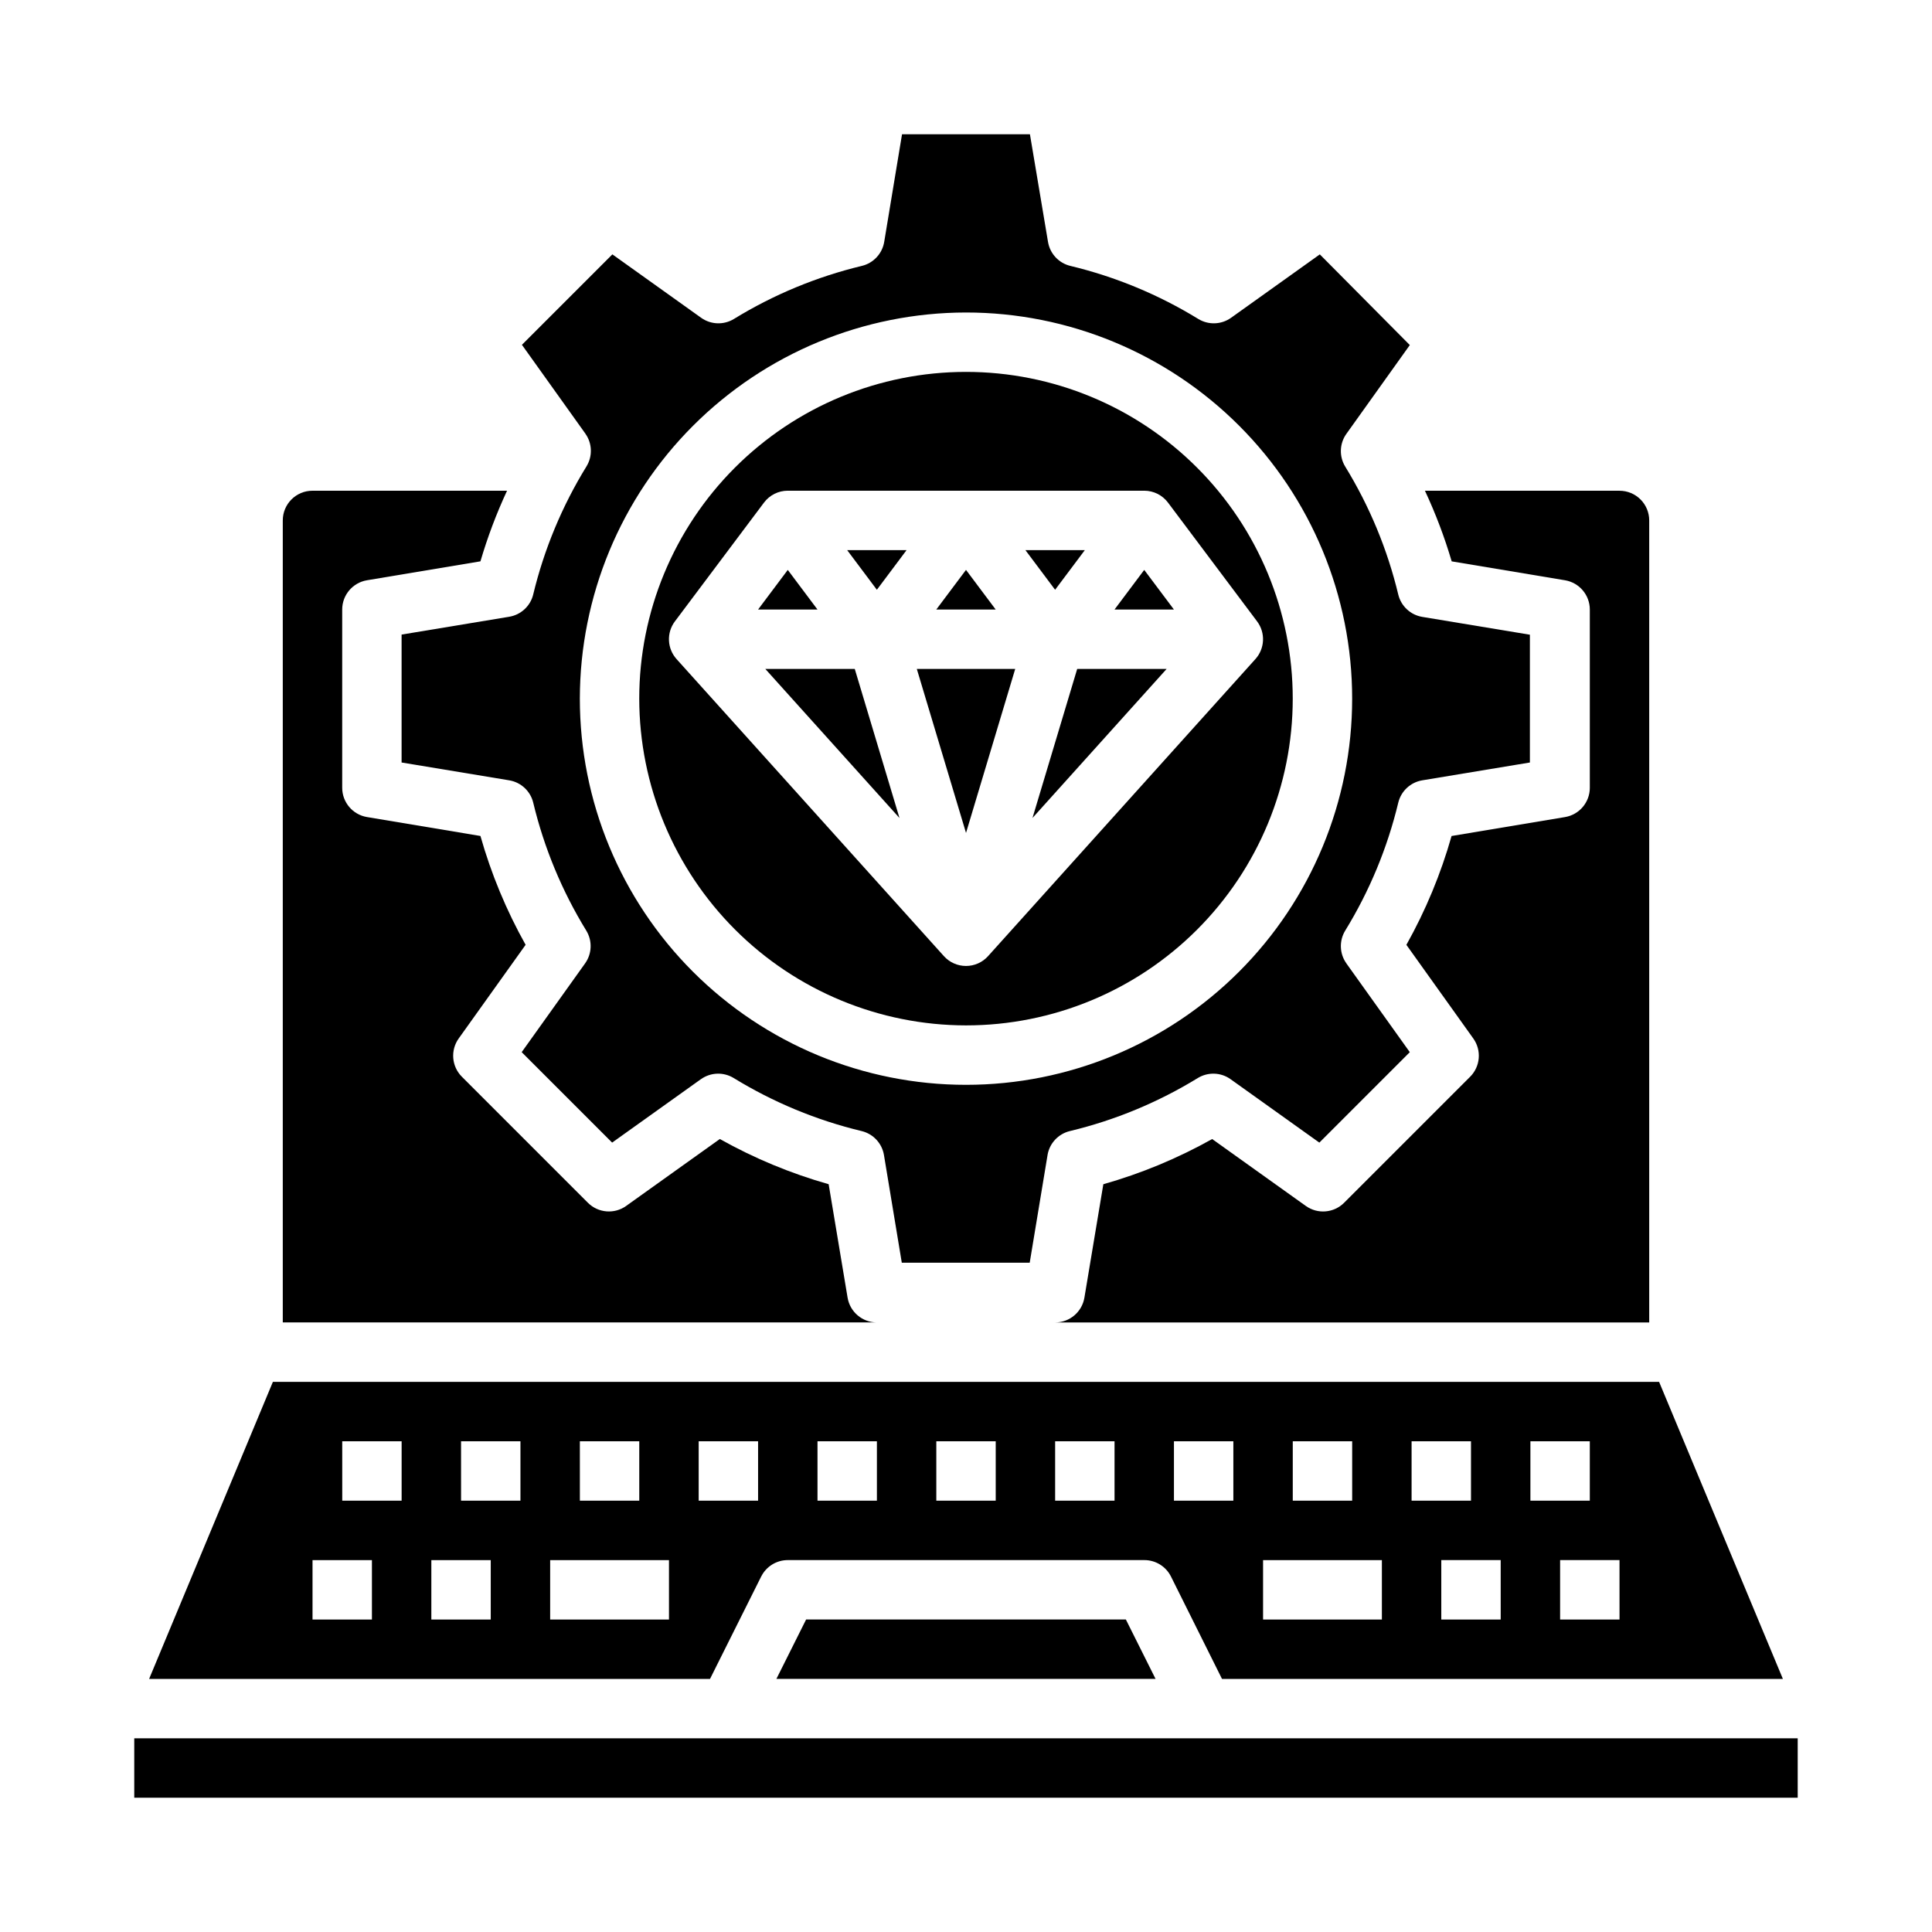
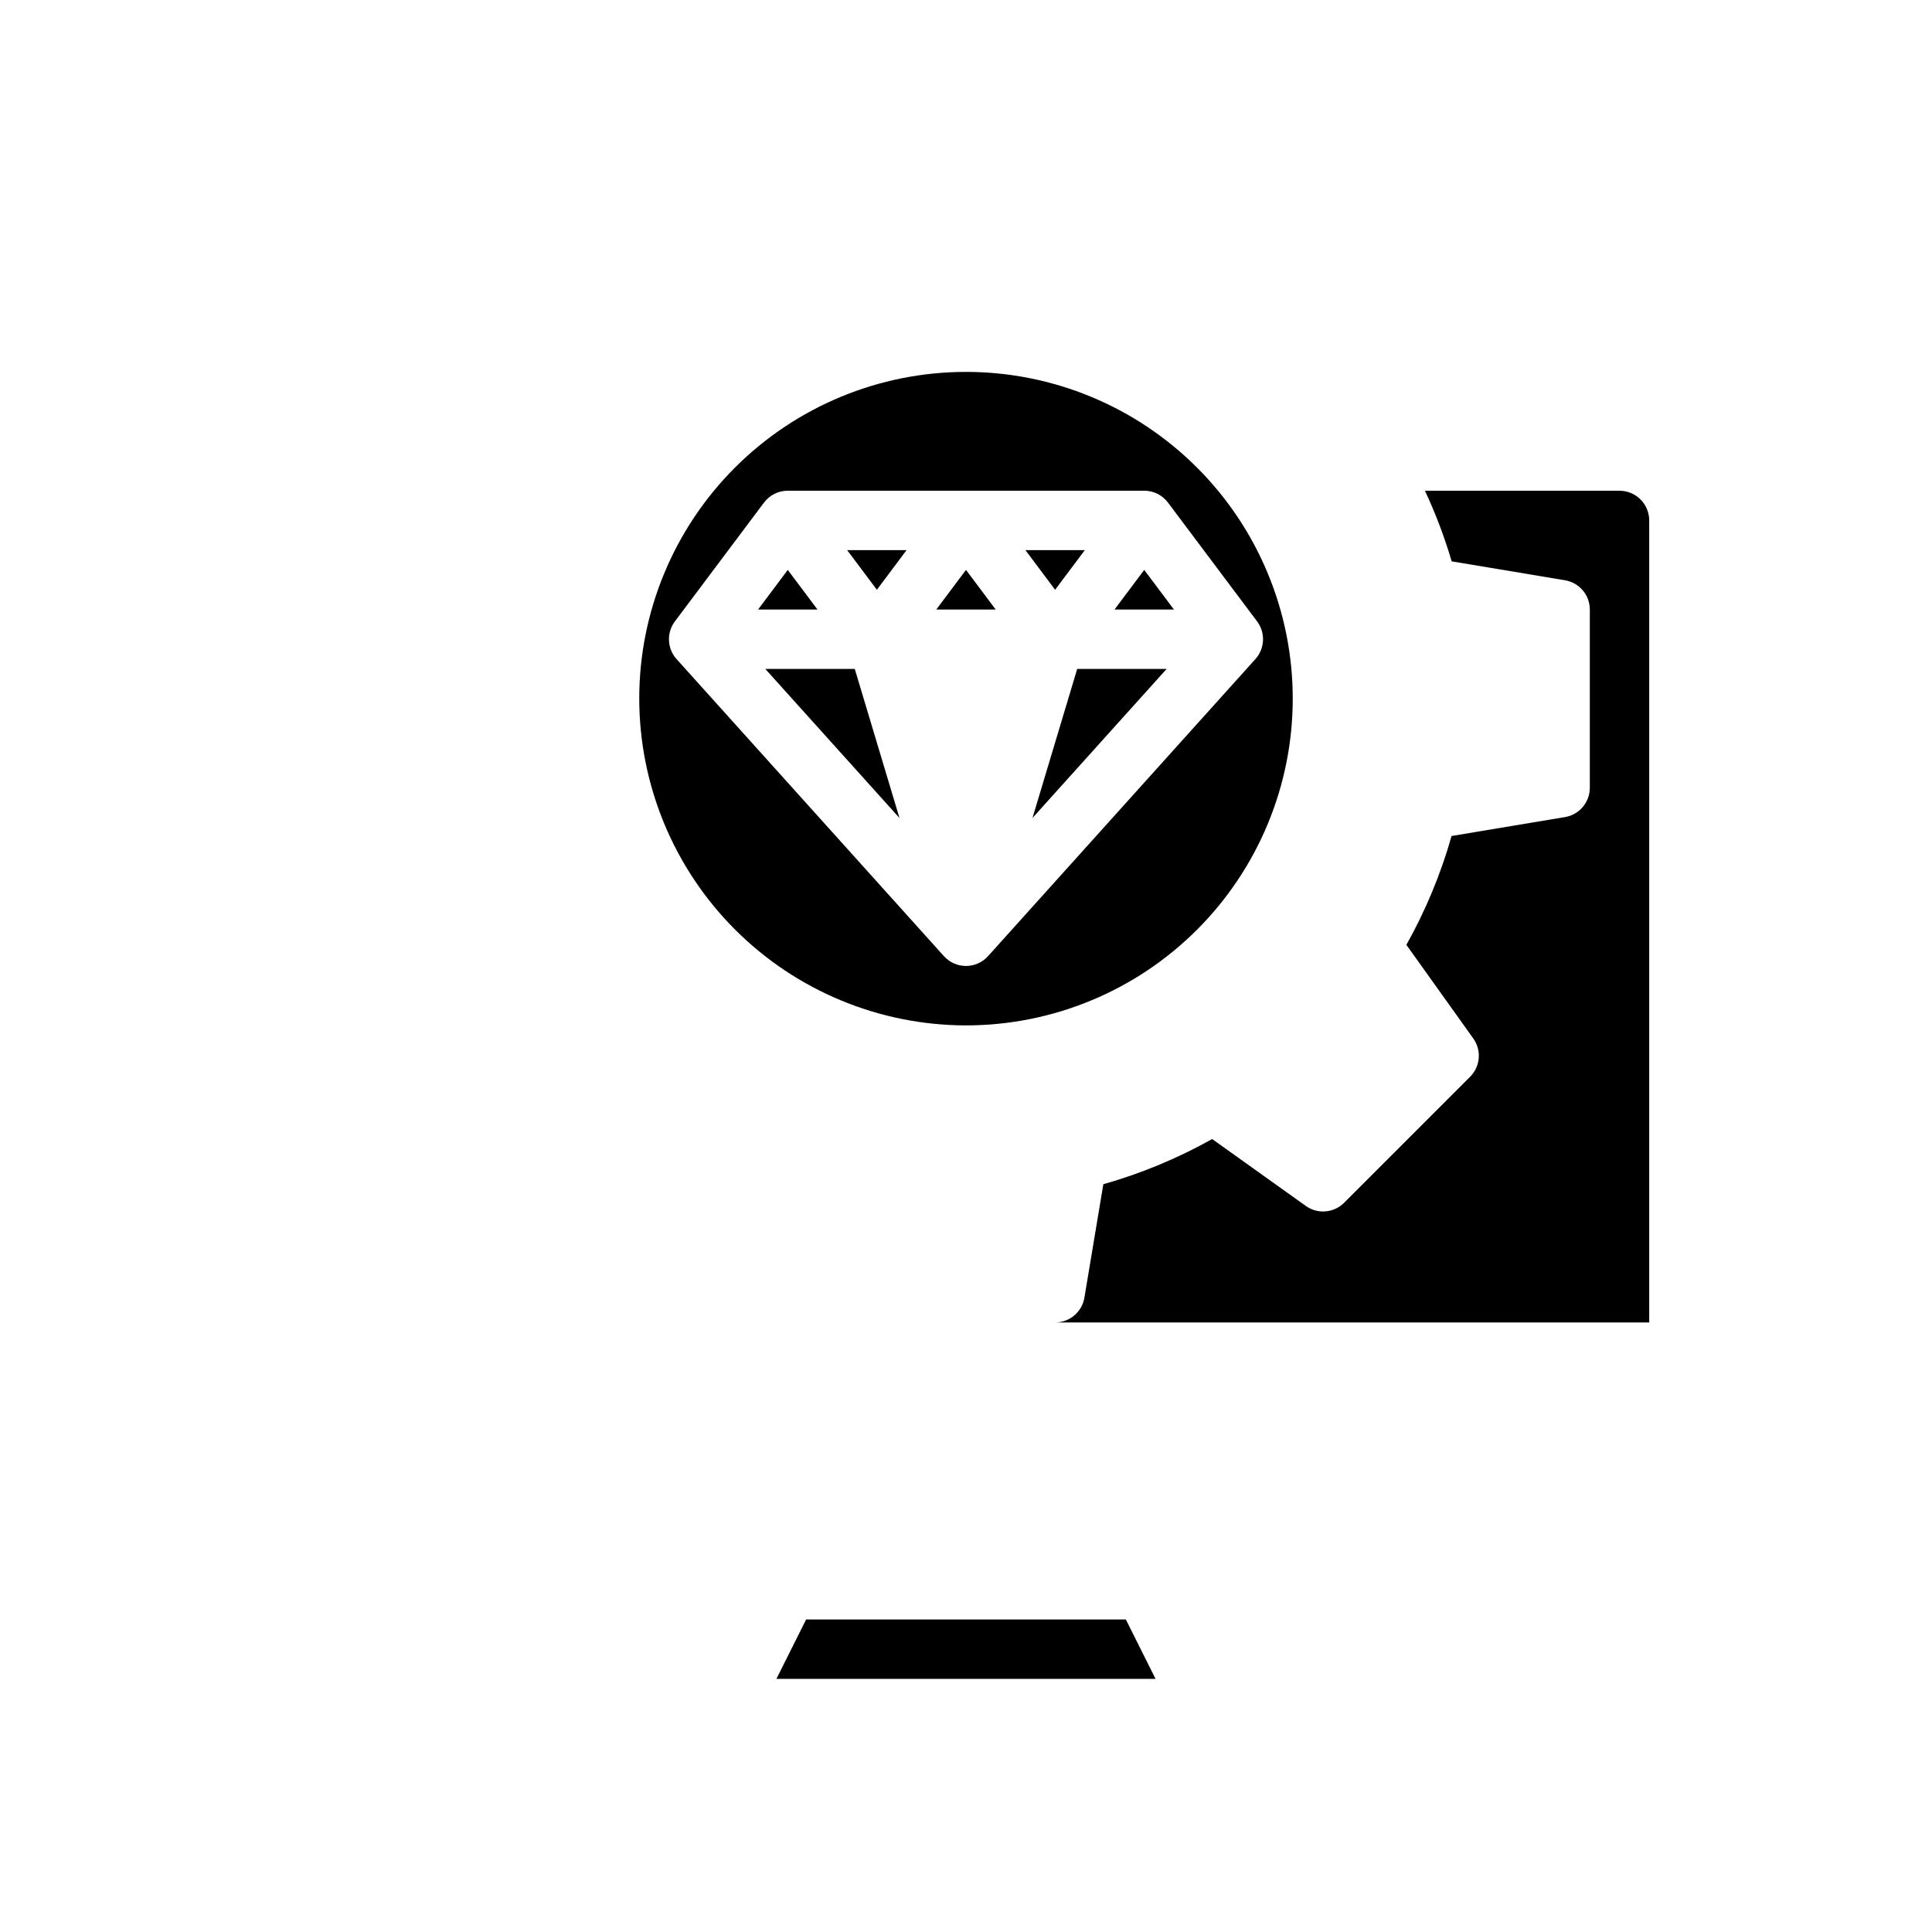
<svg xmlns="http://www.w3.org/2000/svg" fill="#000000" width="800px" height="800px" version="1.1" viewBox="144 144 512 512">
  <g>
    <path d="m400 415.74c22.965 0 44.988-9.121 61.227-25.363 16.242-16.238 25.363-38.262 25.363-61.23 0-22.965-9.121-44.988-25.363-61.227-16.238-16.242-38.262-25.363-61.227-25.363-22.969 0-44.992 9.121-61.23 25.363-16.238 16.238-25.363 38.262-25.363 61.227 0.027 22.961 9.16 44.969 25.391 61.203 16.234 16.23 38.246 25.363 61.203 25.391zm-53.531-138.55c1.488-1.984 3.82-3.148 6.297-3.148h94.465c2.477 0 4.812 1.164 6.297 3.148l23.617 31.488c2.258 3.008 2.066 7.195-0.449 9.988l-70.848 78.719v0.004c-1.492 1.656-3.617 2.602-5.848 2.602s-4.359-0.945-5.852-2.602l-70.848-78.719v-0.004c-2.516-2.793-2.703-6.981-0.449-9.988z" />
-     <path d="m218.94 281.92v212.54h157.44c-3.848 0-7.133-2.785-7.762-6.578l-5.016-30.055c-10.051-2.848-19.73-6.867-28.844-11.977l-24.812 17.727v0.004c-3.129 2.238-7.422 1.887-10.145-0.836l-33.402-33.402c-2.723-2.723-3.074-7.016-0.836-10.145l17.727-24.812h0.004c-5.109-9.113-9.129-18.793-11.973-28.844l-30.055-5.016h-0.004c-3.793-0.629-6.578-3.914-6.578-7.762v-47.23c0-3.848 2.785-7.133 6.578-7.762l30.055-5.016h0.004c1.879-6.406 4.234-12.66 7.051-18.711h-51.562c-4.348 0-7.871 3.523-7.871 7.871z" />
    <path d="m384.25 289.79h-15.742l7.871 10.504z" />
    <path d="m500.2 462.75c-2.727 2.723-7.016 3.074-10.148 0.836l-24.812-17.727v-0.004c-9.113 5.109-18.793 9.129-28.844 11.977l-5.016 30.055c-0.629 3.793-3.914 6.578-7.762 6.578h157.44v-212.54c0-2.086-0.828-4.09-2.305-5.566-1.477-1.477-3.481-2.305-5.566-2.305h-51.562c2.828 6.051 5.195 12.305 7.086 18.711l30.055 5.016c3.781 0.645 6.551 3.922 6.551 7.762v47.23c-0.004 3.848-2.785 7.133-6.582 7.762l-30.055 5.016c-2.848 10.051-6.867 19.73-11.973 28.844l17.727 24.812c2.242 3.129 1.887 7.422-0.836 10.145z" />
-     <path d="m285.31 301.53c-0.742 3.074-3.25 5.402-6.371 5.918l-28.512 4.723v33.898l28.512 4.723c3.121 0.516 5.629 2.848 6.371 5.922 2.875 11.977 7.621 23.422 14.066 33.918 1.637 2.691 1.516 6.098-0.309 8.66l-16.816 23.539 23.969 23.969 23.539-16.816 0.004 0.004c2.562-1.824 5.969-1.945 8.656-0.309 10.5 6.441 21.945 11.191 33.922 14.066 3.074 0.742 5.406 3.25 5.922 6.371l4.723 28.512h33.898l4.723-28.512h-0.004c0.516-3.121 2.848-5.629 5.922-6.371 11.977-2.875 23.422-7.625 33.922-14.066 2.688-1.637 6.094-1.516 8.656 0.309l23.539 16.816 23.969-23.969-16.816-23.539 0.004-0.004c-1.824-2.562-1.945-5.969-0.309-8.66 6.445-10.496 11.191-21.941 14.066-33.918 0.742-3.074 3.25-5.406 6.371-5.922l28.512-4.723v-33.863l-28.512-4.723c-3.121-0.516-5.629-2.848-6.371-5.922-2.875-11.977-7.621-23.422-14.066-33.922-1.637-2.688-1.516-6.094 0.309-8.656l16.816-23.539-23.848-24.031-23.539 16.816 0.004-0.004c-2.566 1.824-5.973 1.945-8.66 0.309-10.496-6.445-21.945-11.191-33.922-14.07-3.074-0.738-5.402-3.246-5.918-6.367l-4.789-28.512h-33.895l-4.723 28.512c-0.516 3.121-2.848 5.629-5.922 6.367-11.977 2.879-23.422 7.625-33.918 14.07-2.691 1.637-6.094 1.516-8.66-0.309l-23.539-16.816-23.969 23.969 16.816 23.539-0.004 0.004c1.824 2.562 1.945 5.969 0.309 8.656-6.469 10.504-11.238 21.961-14.129 33.953zm114.69-74.715c27.141 0 53.168 10.785 72.359 29.977 19.195 19.191 29.977 45.219 29.977 72.359 0 27.145-10.781 53.172-29.977 72.363-19.191 19.191-45.219 29.977-72.359 29.977-27.145 0-53.172-10.785-72.363-29.977-19.191-19.191-29.973-45.219-29.973-72.363 0.031-27.129 10.82-53.141 30.008-72.328 19.184-19.184 45.195-29.977 72.328-30.008z" />
    <path d="m352.77 295.03-7.871 10.504h15.742z" />
    <path d="m417.62 360.77 35.551-39.496h-23.703z" />
    <path d="m346.82 321.28 35.551 39.496-11.848-39.496z" />
    <path d="m400 295.03-7.875 10.504h15.746z" />
-     <path d="m413.04 321.28h-26.074l13.039 43.453z" />
    <path d="m431.49 289.79h-15.746l7.871 10.504z" />
    <path d="m447.23 295.03-7.871 10.504h15.742z" />
-     <path d="m179.58 604.67h440.83v15.742h-440.83z" />
-     <path d="m357.63 573.18-7.875 15.742h100.48l-7.871-15.742z" />
-     <path d="m332.16 588.93 13.562-27.137 0.004 0.004c1.332-2.668 4.059-4.356 7.043-4.356h94.465c3-0.016 5.746 1.672 7.086 4.356l13.523 27.133h148.64l-32.805-78.719h-367.36l-32.801 78.719zm241.03-15.742h-15.746v-15.746h15.742zm-23.617-47.23h15.742v15.742h-15.742zm-7.871 47.23h-15.746v-15.746h15.742zm-23.617-47.23h15.742v15.742h-15.742zm-31.488 0h15.742v15.742h-15.742zm-7.871 31.488h31.488v15.742h-31.488zm-23.617-31.488h15.742v15.742h-15.742zm-31.488 0h15.742v15.742h-15.742zm-31.488 0h15.742v15.742h-15.742zm-31.488 0h15.742v15.742h-15.742zm-31.488 0h15.742v15.742h-15.742zm-31.488 0h15.742v15.742h-15.738zm-7.871 31.488h31.488v15.742h-31.488zm-23.617-31.488h15.742v15.742h-15.738zm-7.871 31.488h15.742v15.742h-15.742zm-23.617-31.488h15.742v15.742h-15.738zm-7.871 31.488h15.742v15.742h-15.742z" />
+     <path d="m357.63 573.18-7.875 15.742h100.48l-7.871-15.742" />
  </g>
</svg>